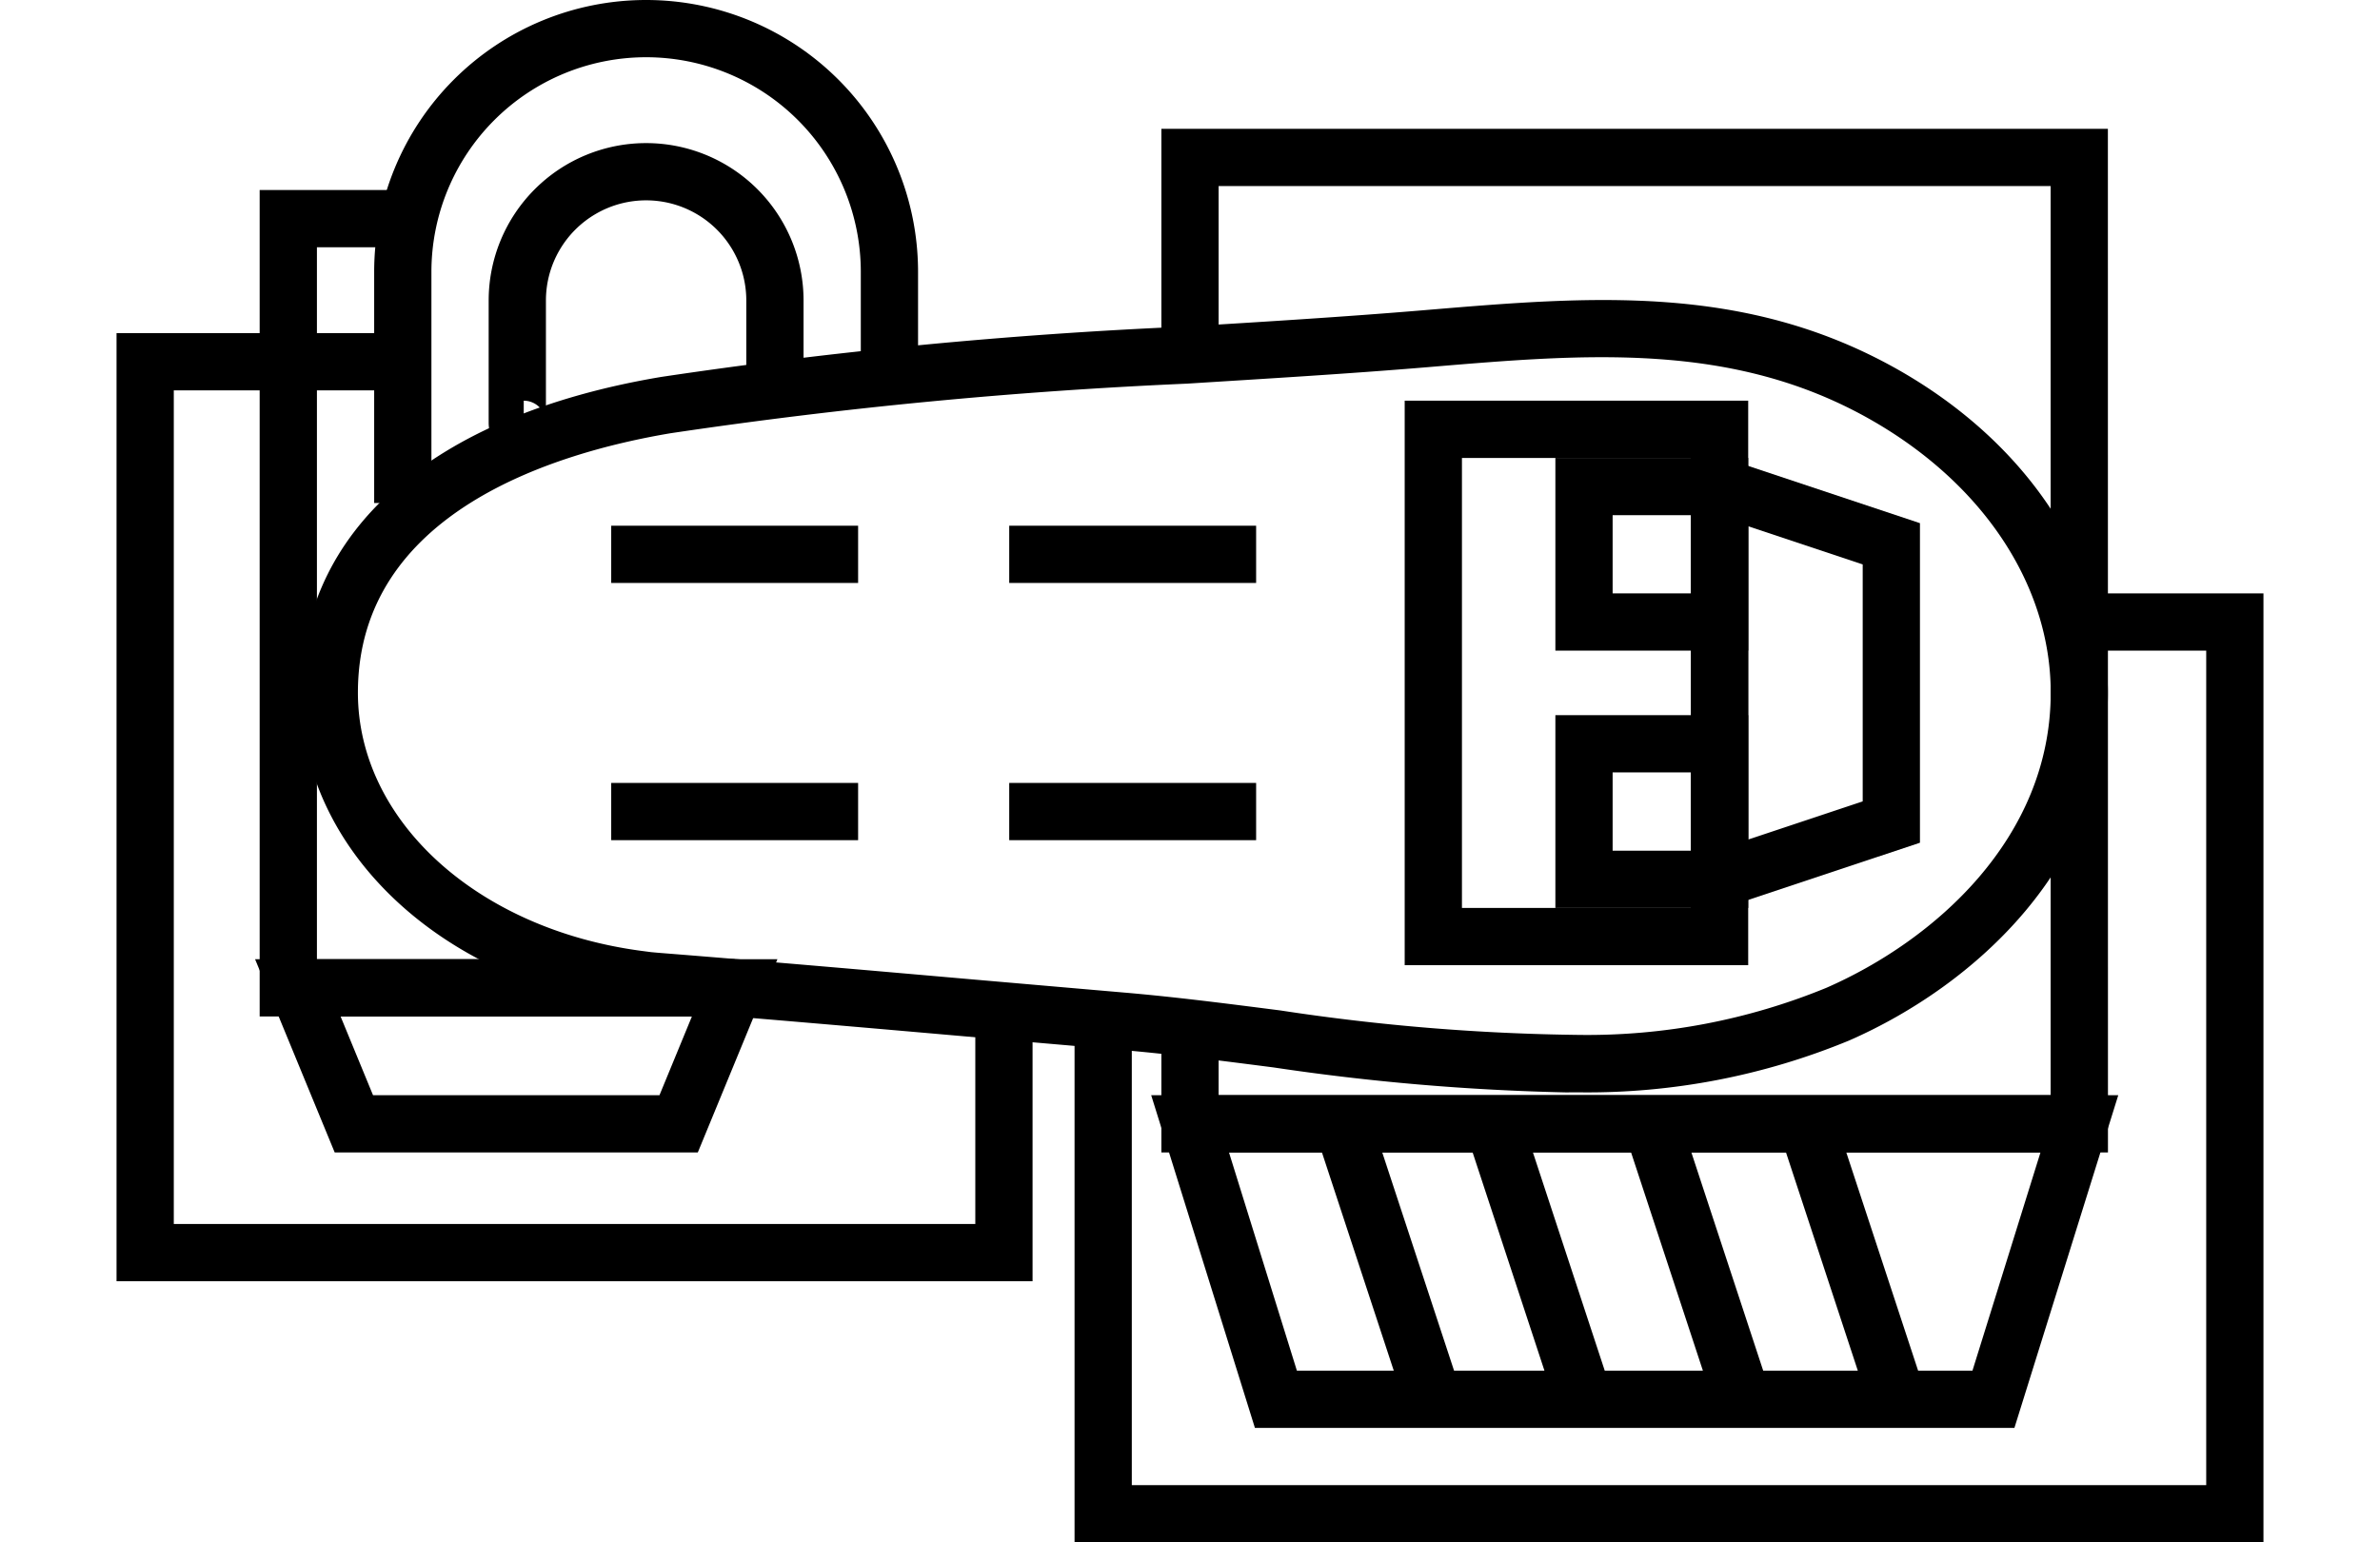
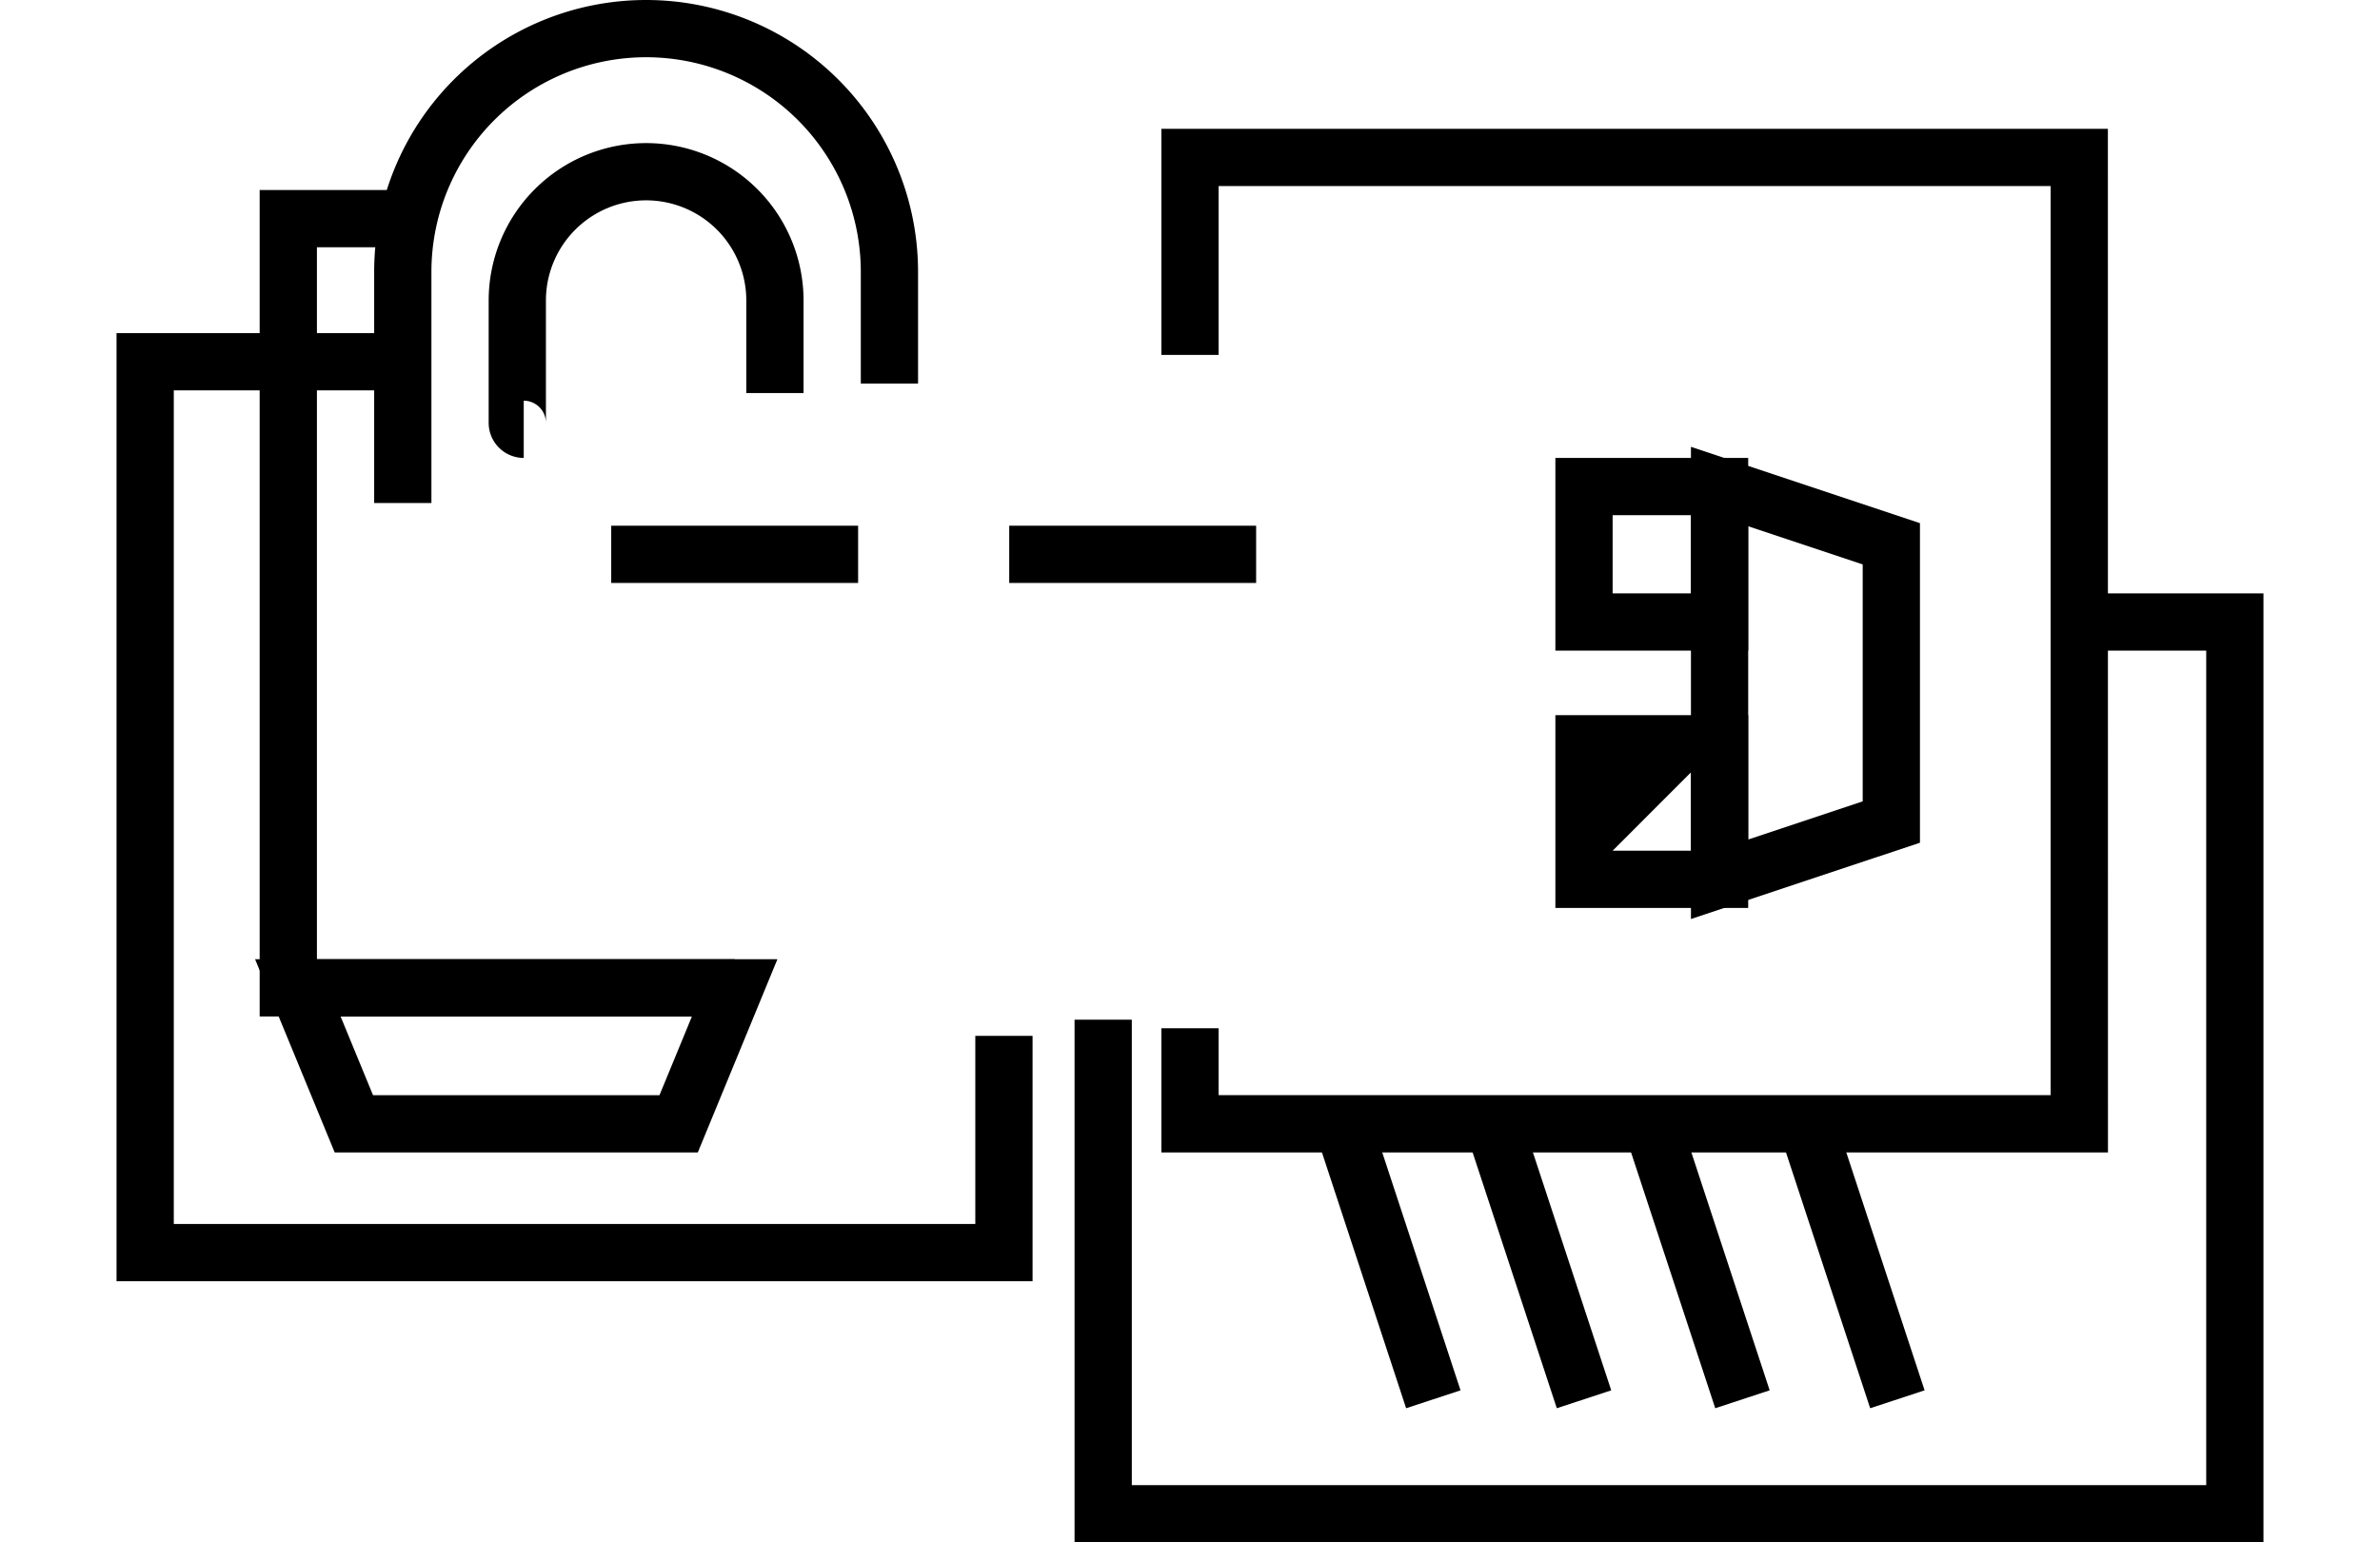
<svg xmlns="http://www.w3.org/2000/svg" width="60" height="38.89" viewBox="0 0 75 53.89">
  <g id="Group_66" data-name="Group 66" transform="translate(-63 -33.868)">
    <path id="Path_101" data-name="Path 101" d="M74,51.442H72V43.368a9.5,9.5,0,0,1,19,0v3.9H89v-3.9a7.5,7.5,0,0,0-15,0Z" />
    <path id="Path_102" data-name="Path 102" d="M77.225,49.868A1.227,1.227,0,0,1,76,48.643V44.368a5.5,5.5,0,0,1,11,0V47.6H85V44.368a3.5,3.5,0,0,0-7,0v4.275a.776.776,0,0,0-.775-.775Z" />
-     <path id="Path_103" data-name="Path 103" d="M113.616,72.035a80.8,80.8,0,0,1-10.206-.873c-1.882-.242-3.66-.47-5.4-.618q-2.7-.231-5.4-.469c-3.566-.312-7.132-.623-10.7-.907a6.457,6.457,0,0,1-.85-.108l0,.016c-6.74-.9-11.632-5.527-11.632-11,0-5.667,4.589-9.69,12.589-11.037a175.107,175.107,0,0,1,18.258-1.757c2.747-.168,5.587-.341,8.34-.571l.167-.014c5.7-.477,11.079-.927,16.389,2.051,4.63,2.6,7.393,6.833,7.393,11.329,0,6.037-4.668,10.232-9.037,12.145a23.921,23.921,0,0,1-9.4,1.812h0C113.957,72.034,113.786,72.035,113.616,72.035Zm-31.94-4.9c.167.016.339.03.341.03,3.63.288,7.2.6,10.772.913q2.7.235,5.395.468c1.779.152,3.577.383,5.481.627a74.517,74.517,0,0,0,10.435.854h0a21.986,21.986,0,0,0,8.629-1.645c3.79-1.659,7.839-5.24,7.839-10.313,0-3.763-2.381-7.346-6.372-9.585-4.774-2.678-9.858-2.252-15.244-1.8l-.167.014c-2.774.232-5.626.4-8.384.574a173.722,173.722,0,0,0-18.047,1.733c-4.08.687-10.922,2.778-10.922,9.065,0,4.462,4.162,8.256,9.9,9.02Z" />
-     <path id="Path_104" data-name="Path 104" d="M120,67.591H108V47.868h12Zm-10-2h8V49.868h-8Z" />
    <path id="Path_105" data-name="Path 105" d="M120,56.6h-6.736V49.868H120Zm-4.736-2H118V51.868h-2.736Z" />
-     <path id="Path_106" data-name="Path 106" d="M120,65.591h-6.736V58.854H120Zm-4.736-2H118V60.854h-2.736Z" />
+     <path id="Path_106" data-name="Path 106" d="M120,65.591h-6.736V58.854H120Zm-4.736-2H118V60.854Z" />
    <path id="Path_107" data-name="Path 107" d="M118,65.978V49.48l8,2.667V63.312Zm2-13.723V63.2l4-1.334V53.588Z" />
    <path id="Path_108" data-name="Path 108" d="M95,78.633H63V45.507H73v2H65V76.633H93V70.06h2Z" />
    <path id="Path_109" data-name="Path 109" d="M84.593,69.382H68V40.507h5v2H70V67.382H84.593Z" />
    <path id="Path_110" data-name="Path 110" d="M83.306,74.133H70.621L67.84,67.382H86.087Zm-11.346-2H81.967L83.1,69.382H70.827Z" />
    <path id="Path_111" data-name="Path 111" d="M132.568,74.133H99.5V69.794h2v2.338h29.065V40.368H101.5v5.9h-2v-7.9h33.065Z" />
    <path id="Path_112" data-name="Path 112" d="M138,87.758H96.467V69.494h2V85.758H136V56.6h-4.16v-2H138Z" />
-     <path id="Path_113" data-name="Path 113" d="M129.3,83.758H102.768L99.144,72.133h33.784Zm-25.066-2h23.6l2.376-7.625H101.862Z" />
    <rect id="Rectangle_22" data-name="Rectangle 22" width="2.001" height="10.133" transform="translate(104.883 73.445) rotate(-18.213)" />
    <rect id="Rectangle_23" data-name="Rectangle 23" width="2.001" height="10.133" transform="translate(110.147 73.445) rotate(-18.213)" />
    <rect id="Rectangle_24" data-name="Rectangle 24" width="2.001" height="10.133" transform="translate(115.682 73.445) rotate(-18.213)" />
    <rect id="Rectangle_25" data-name="Rectangle 25" width="2.001" height="10.133" transform="translate(121.094 73.445) rotate(-18.213)" />
    <rect id="Rectangle_26" data-name="Rectangle 26" width="8.625" height="2" transform="translate(94.185 52.236)" />
    <rect id="Rectangle_27" data-name="Rectangle 27" width="8.625" height="2" transform="translate(80.281 52.236)" />
-     <rect id="Rectangle_28" data-name="Rectangle 28" width="8.625" height="2" transform="translate(94.185 61.223)" />
-     <rect id="Rectangle_29" data-name="Rectangle 29" width="8.625" height="2" transform="translate(80.281 61.223)" />
  </g>
</svg>